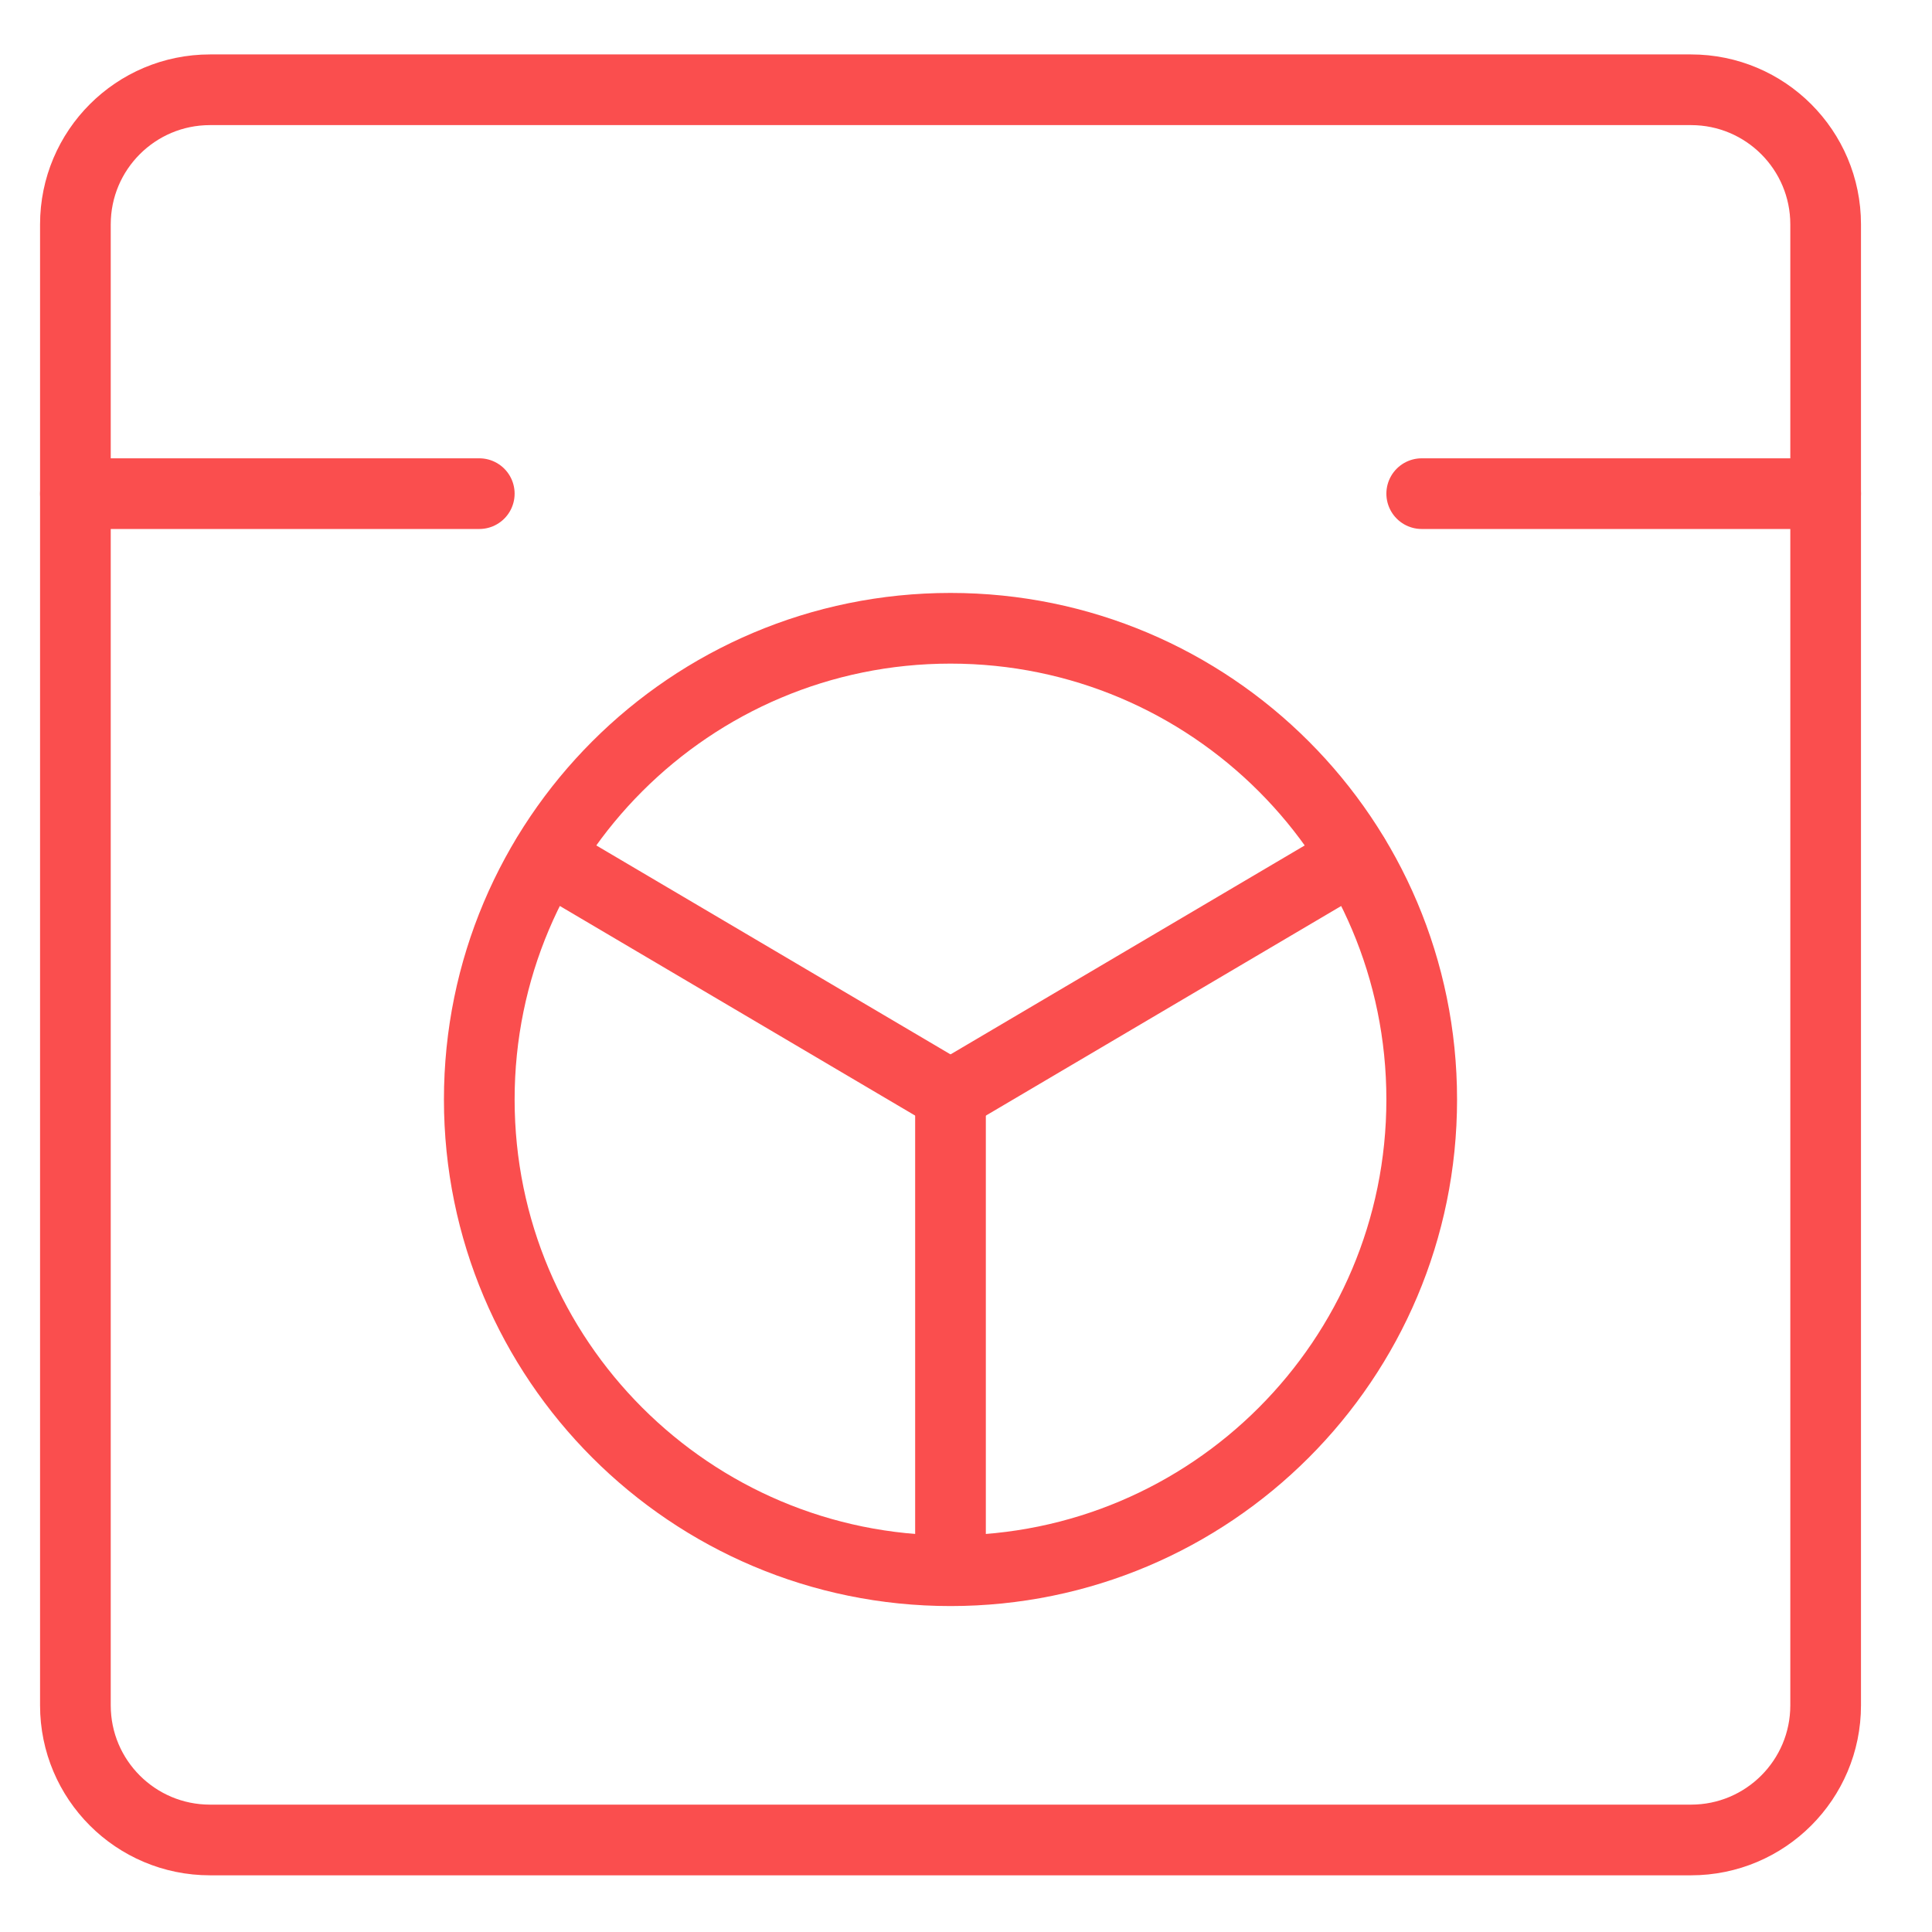
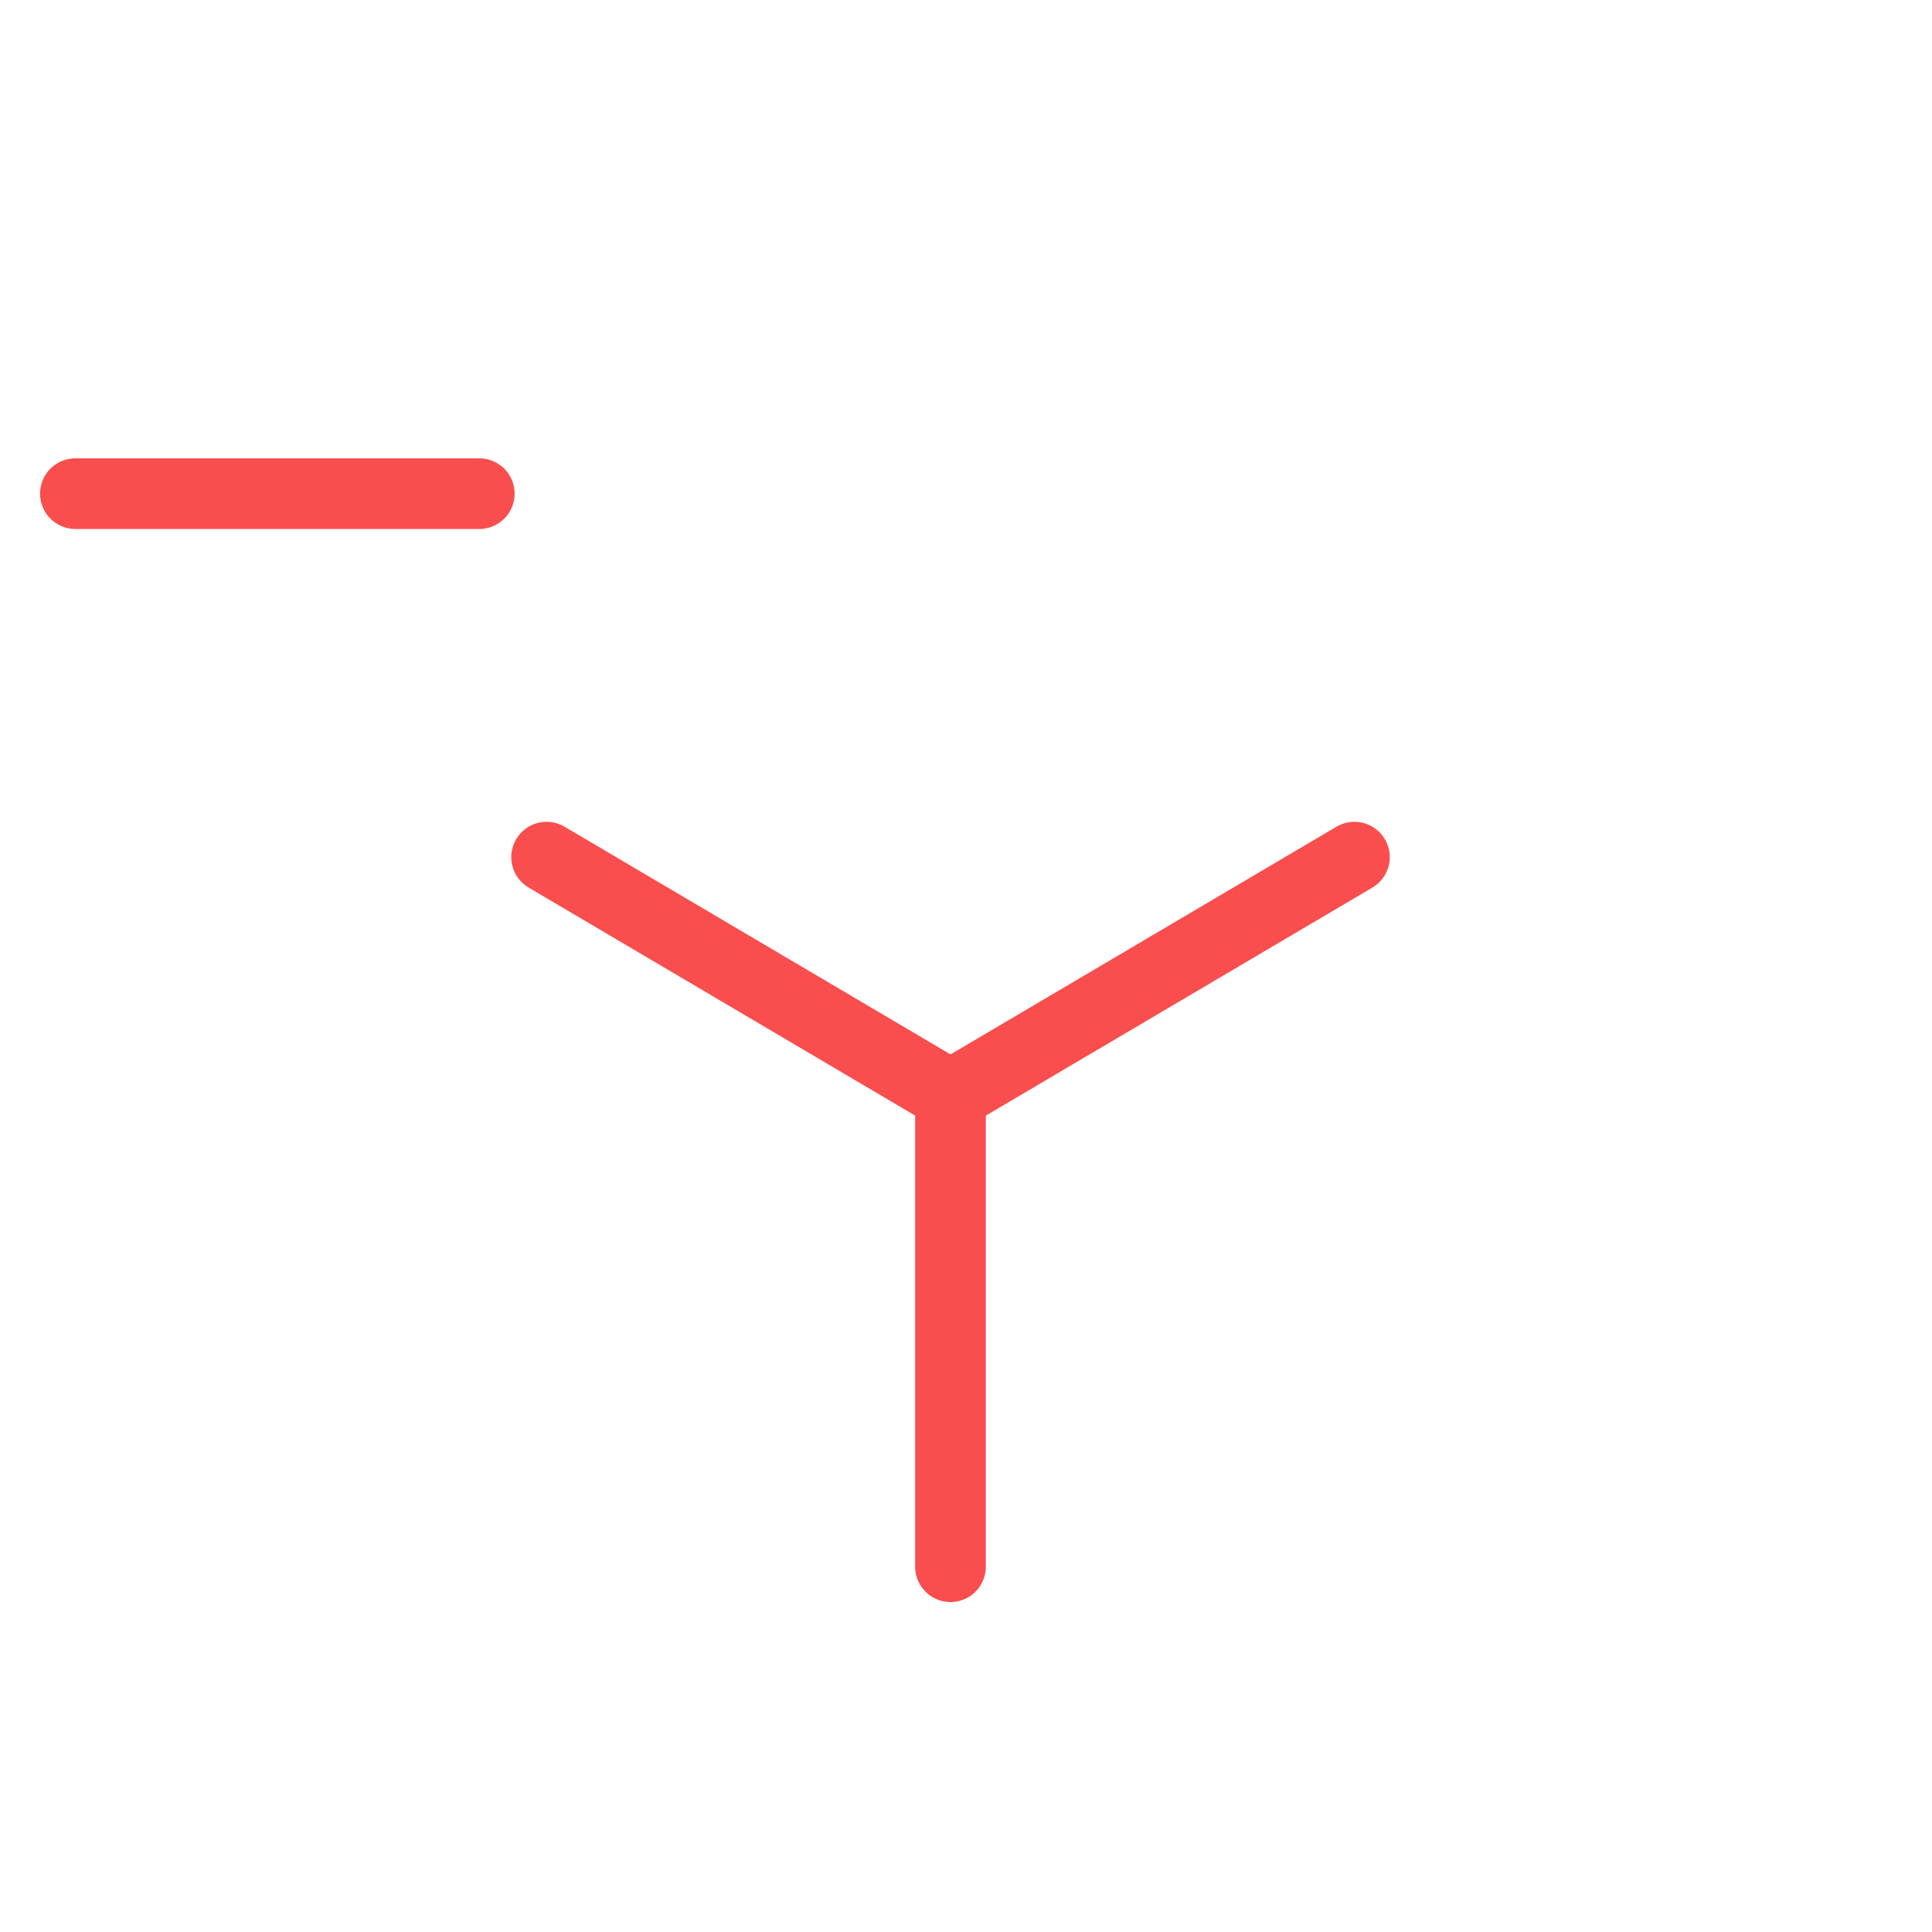
<svg xmlns="http://www.w3.org/2000/svg" width="41" height="41" viewBox="0 0 41 41" fill="none">
  <g clip-path="url(#clip0_176_143)">
-     <path d="M35.886 1.905H4.457C2.879 1.905 1.6 3.184 1.6 4.762V36.19C1.6 37.768 2.879 39.047 4.457 39.047H35.886C37.464 39.047 38.743 37.768 38.743 36.19V4.762C38.743 3.184 37.464 1.905 35.886 1.905Z" stroke="#fa4e4e" stroke-width="1.5" stroke-linecap="round" stroke-linejoin="round" />
-     <path d="M20.171 33.333C25.694 33.333 30.171 28.856 30.171 23.333C30.171 17.81 25.694 13.333 20.171 13.333C14.649 13.333 10.171 17.81 10.171 23.333C10.171 28.856 14.649 33.333 20.171 33.333Z" stroke="#fa4e4e" stroke-width="1.5" stroke-linecap="round" stroke-linejoin="round" />
    <path d="M1.6 10.476H10.171" stroke="#fa4e4e" stroke-width="1.5" stroke-linecap="round" stroke-linejoin="round" />
-     <path d="M30.171 10.476H38.743" stroke="#fa4e4e" stroke-width="1.5" stroke-linecap="round" stroke-linejoin="round" />
    <path d="M20.171 23.247V33.248" stroke="#fa4e4e" stroke-width="1.5" stroke-linecap="round" stroke-linejoin="round" />
    <path d="M11.6 18.19L20.172 23.247" stroke="#fa4e4e" stroke-width="1.5" stroke-linecap="round" stroke-linejoin="round" />
    <path d="M28.743 18.19L20.171 23.247" stroke="#fa4e4e" stroke-width="1.5" stroke-linecap="round" stroke-linejoin="round" />
  </g>
  <defs>
    <clipPath id="clip0_176_143">
      <rect width="40" height="40" fill="white" transform="translate(0.171 0.476)" />
    </clipPath>
  </defs>
</svg>